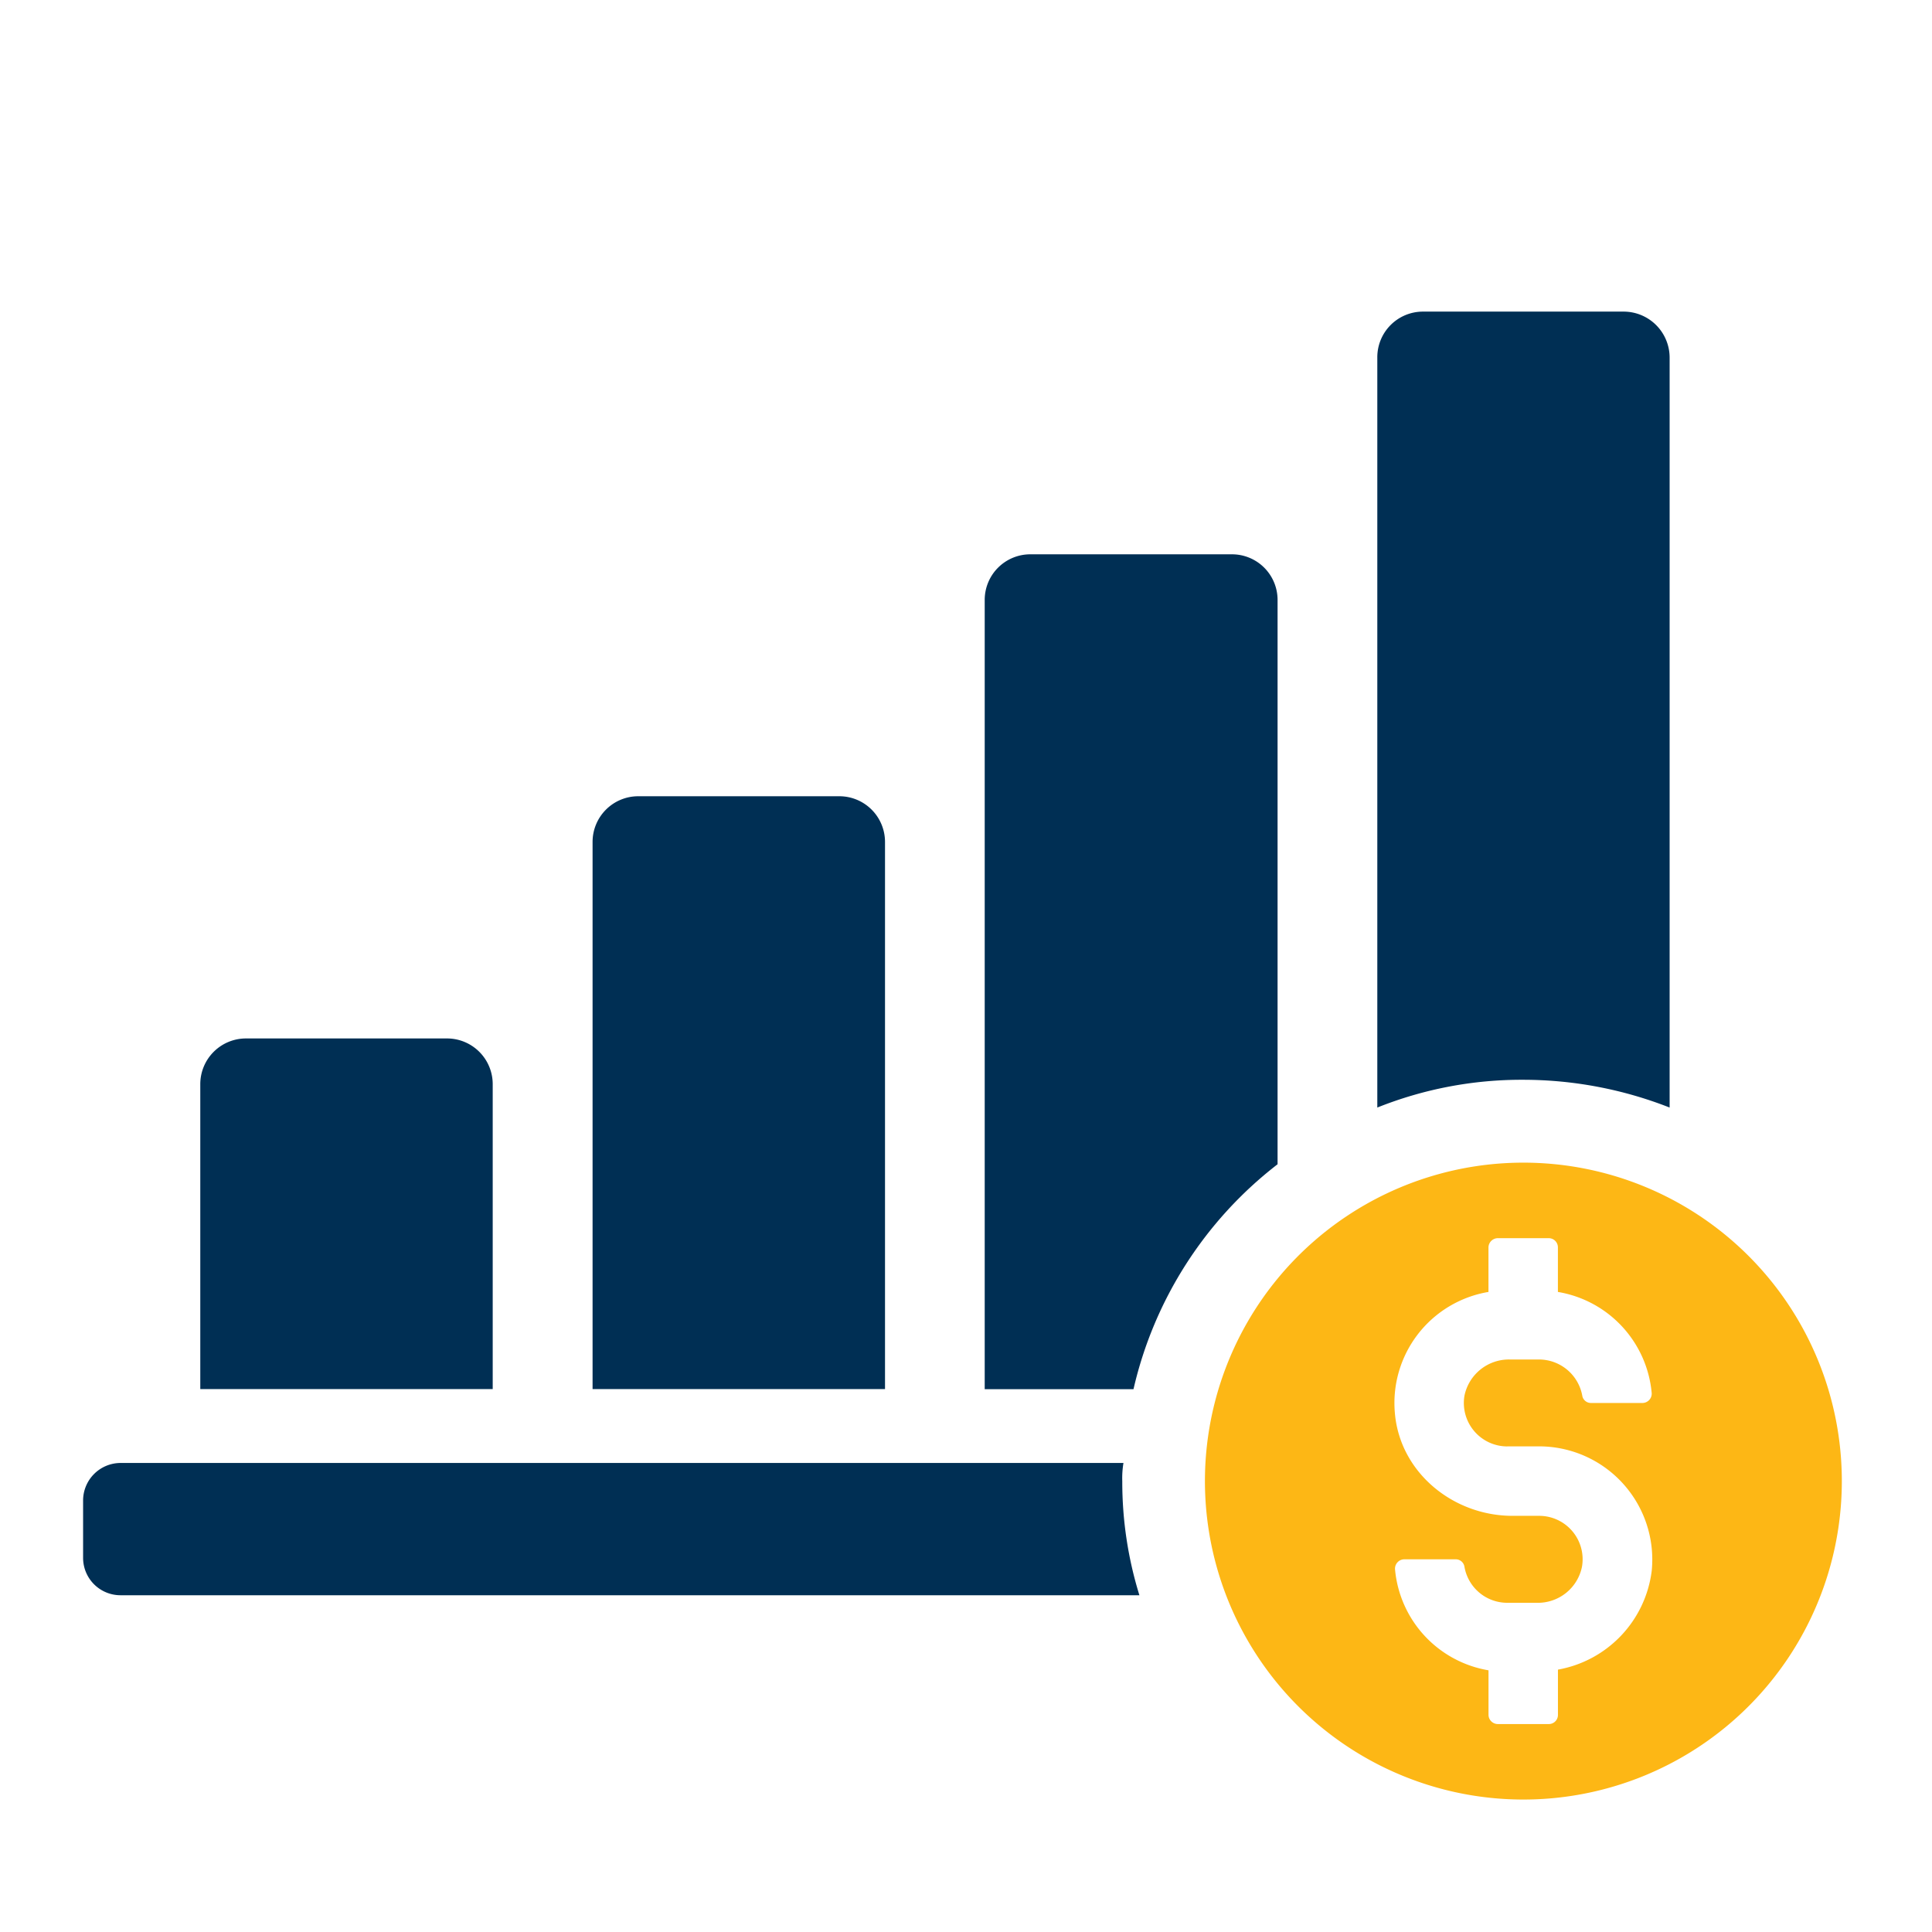
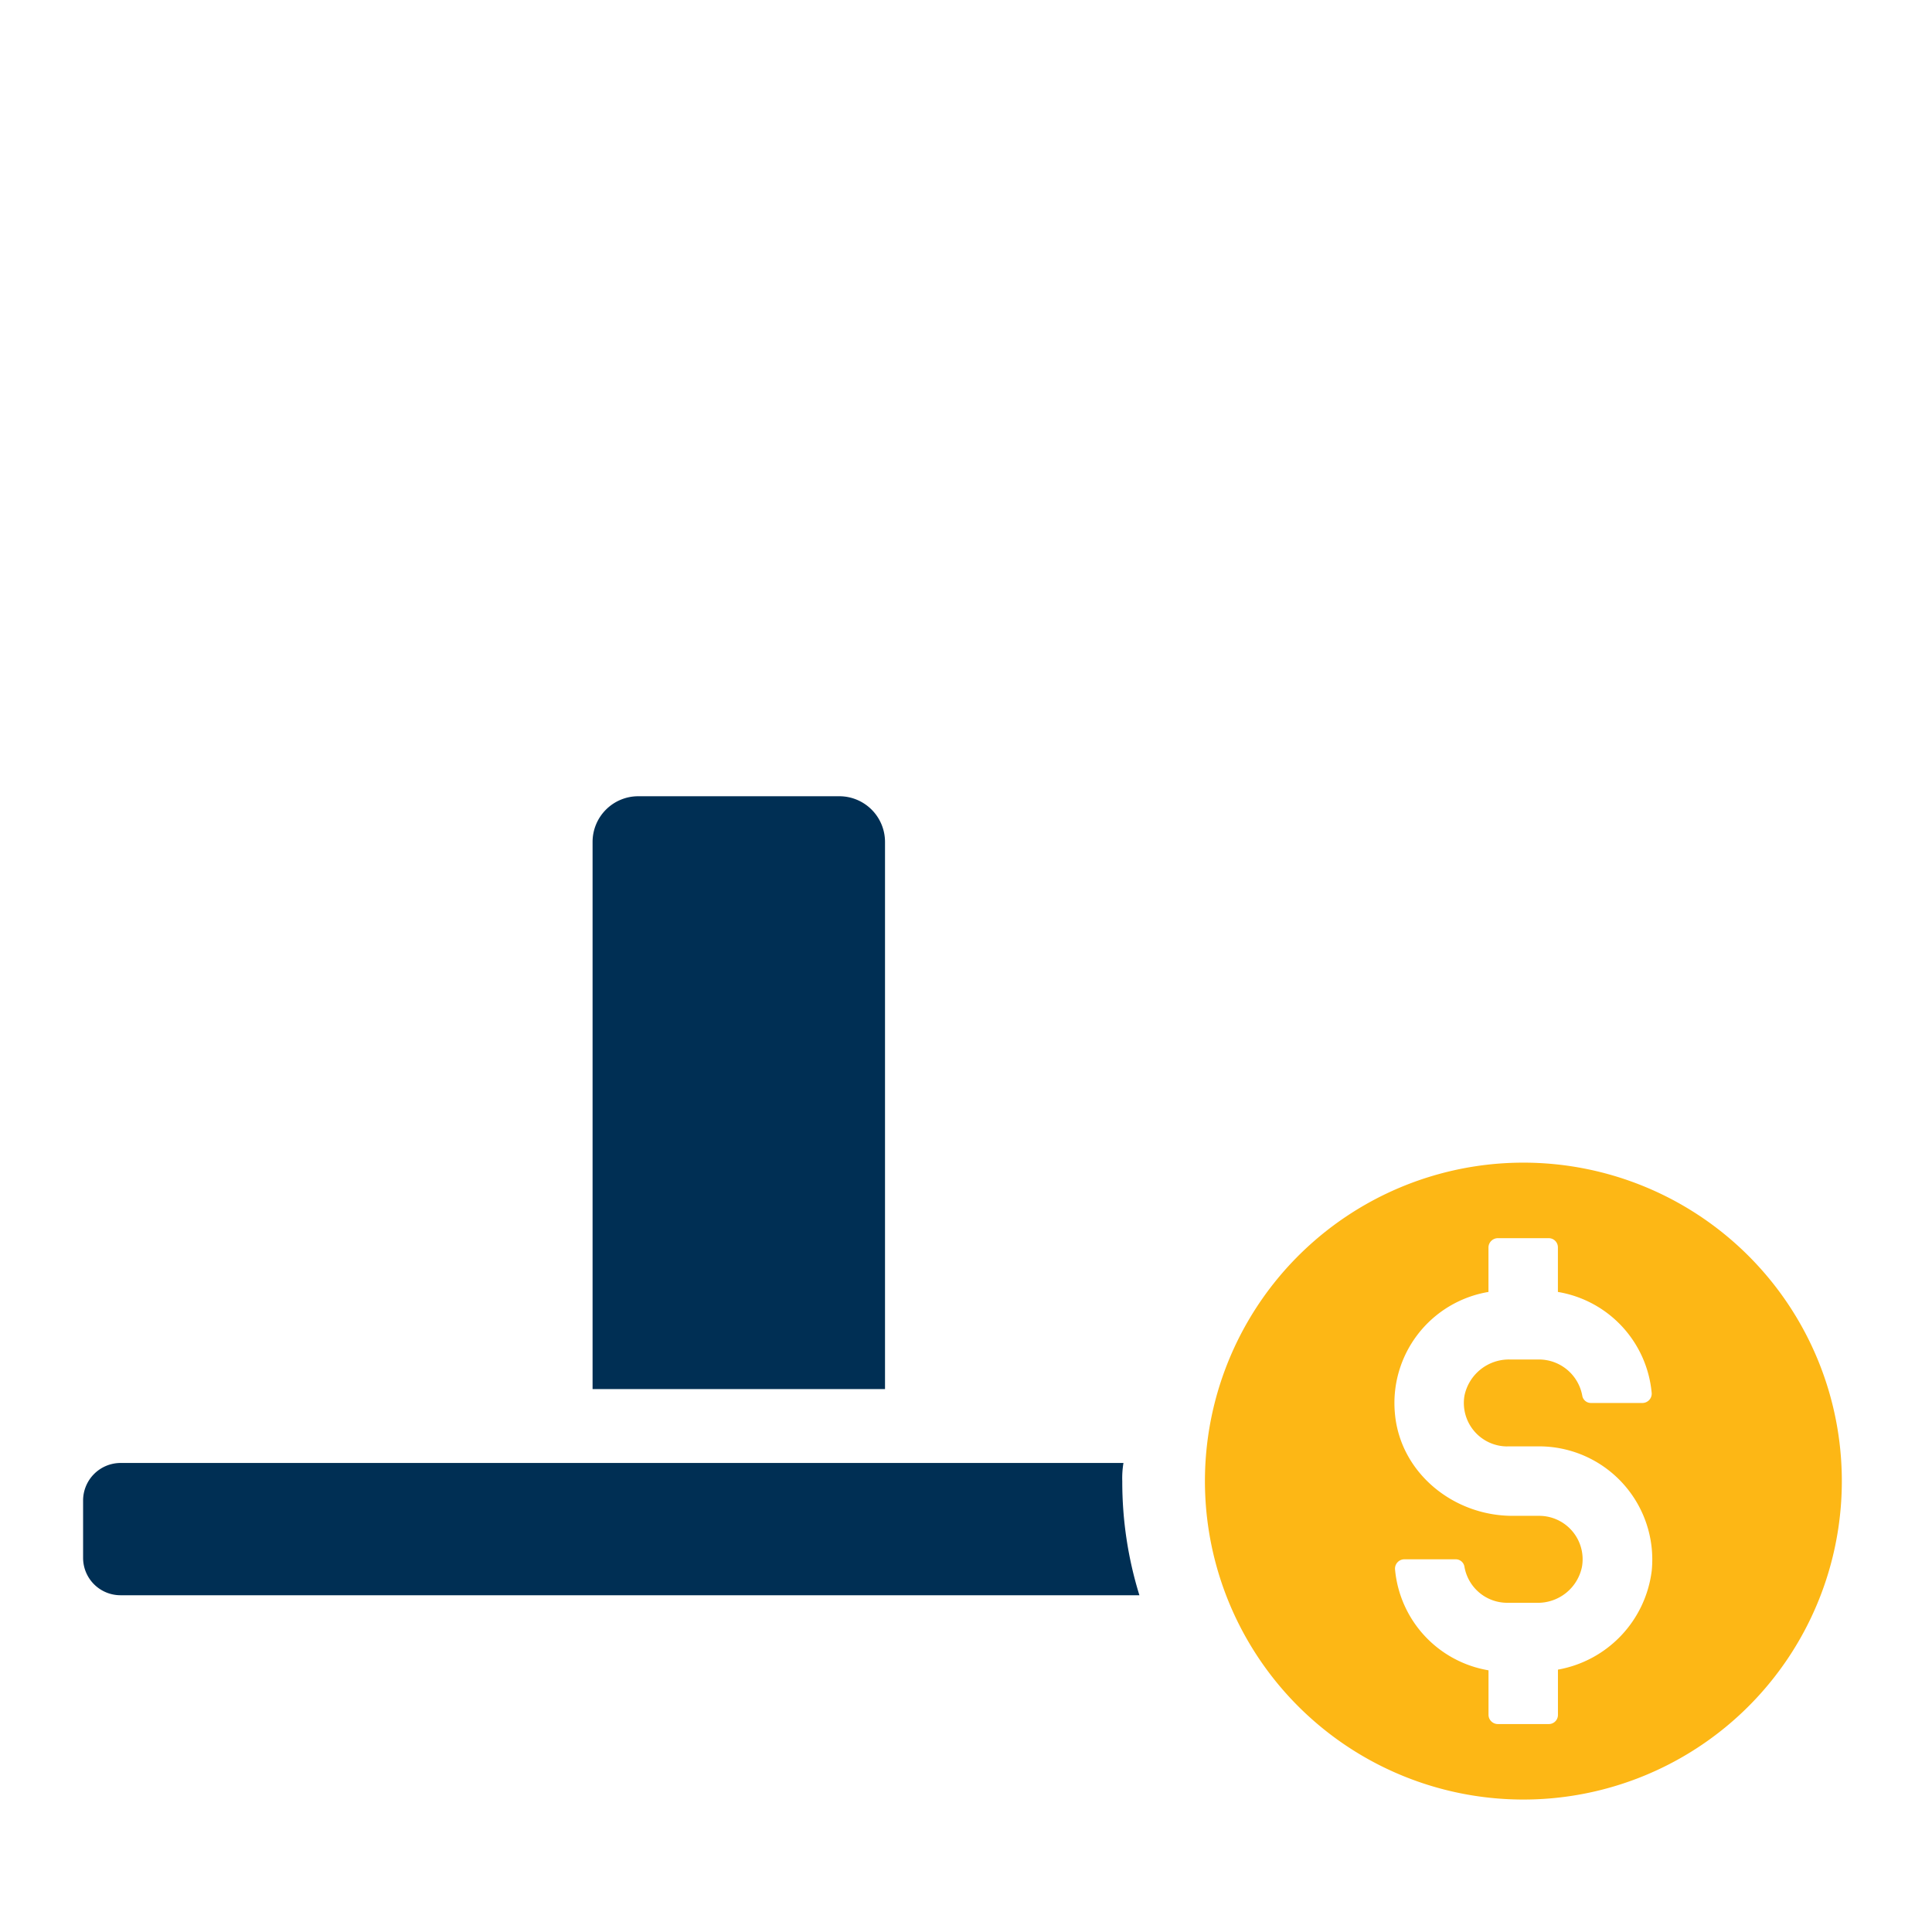
<svg xmlns="http://www.w3.org/2000/svg" width="186" height="186" viewBox="0 0 186 186">
  <g id="growth" transform="translate(-1203 -1756)">
-     <rect id="Rectangle_24213" data-name="Rectangle 24213" width="186" height="186" transform="translate(1203 1756)" fill="none" />
    <g id="Group_477" data-name="Group 477" transform="translate(1211 1786)">
-       <path id="Path_951" data-name="Path 951" d="M49.469,136.611a4.4,4.4,0,0,0-4.4-4.4H25.716a4.4,4.4,0,0,0-4.4,4.4v29.355H49.469Z" transform="translate(-10.034 -62.236)" fill="#002f54" />
      <path id="Path_952" data-name="Path 952" d="M120.829,92.554a4.4,4.4,0,0,0-4.4-4.4H97.075a4.4,4.4,0,0,0-4.4,4.4v52.672h28.154Z" transform="translate(-43.626 -41.497)" fill="#002f54" />
-       <path id="Path_953" data-name="Path 953" d="M192.2,102.867V48.524a4.39,4.39,0,0,0-4.433-4.377H168.439a4.391,4.391,0,0,0-4.434,4.377v76h14.324a38.128,38.128,0,0,1,13.87-21.655" transform="translate(-77.204 -20.782)" fill="#002f54" />
-       <path id="Path_954" data-name="Path 954" d="M263.565,76.627V4.435A4.43,4.43,0,0,0,259.188,0H239.8a4.393,4.393,0,0,0-4.377,4.436V76.627a37.35,37.35,0,0,1,14.042-2.673,38.6,38.6,0,0,1,14.1,2.673" transform="translate(-110.825)" fill="#002f54" />
      <path id="Path_955" data-name="Path 955" d="M100.16,209.436H3.582A3.616,3.616,0,0,0,0,213.075v5.515a3.6,3.6,0,0,0,3.582,3.58h98.112a36.879,36.879,0,0,1-1.649-10.972,8.9,8.9,0,0,1,.114-1.762" transform="translate(0 -98.591)" fill="#002f54" />
      <path id="Path_956" data-name="Path 956" d="M234.724,154.806a30.658,30.658,0,1,0,30.658,30.656,30.659,30.659,0,0,0-30.658-30.656m-1.55,27.314h3.07a10.9,10.9,0,0,1,10.839,11.952,11.048,11.048,0,0,1-9.032,9.542v4.366a.875.875,0,0,1-.873.874h-4.906a.9.9,0,0,1-.905-.874v-4.3a10.842,10.842,0,0,1-9-9.726.9.9,0,0,1,.9-.96h4.906a.847.847,0,0,1,.873.691,4.179,4.179,0,0,0,4.124,3.495H236a4.327,4.327,0,0,0,4.364-3.464,4.181,4.181,0,0,0-4.124-4.907h-2.559c-5.688,0-10.776-4.124-11.318-9.781a10.842,10.842,0,0,1,9-11.774v-4.272a.907.907,0,0,1,.905-.905h4.906a.882.882,0,0,1,.873.905v4.272a10.851,10.851,0,0,1,9.032,9.756.9.9,0,0,1-.9.933h-4.939a.843.843,0,0,1-.839-.661,4.242,4.242,0,0,0-4.157-3.525h-2.829a4.371,4.371,0,0,0-4.365,3.492,4.185,4.185,0,0,0,4.124,4.877" transform="translate(-96.063 -72.874)" fill="#fdb715" />
    </g>
  </g>
</svg>